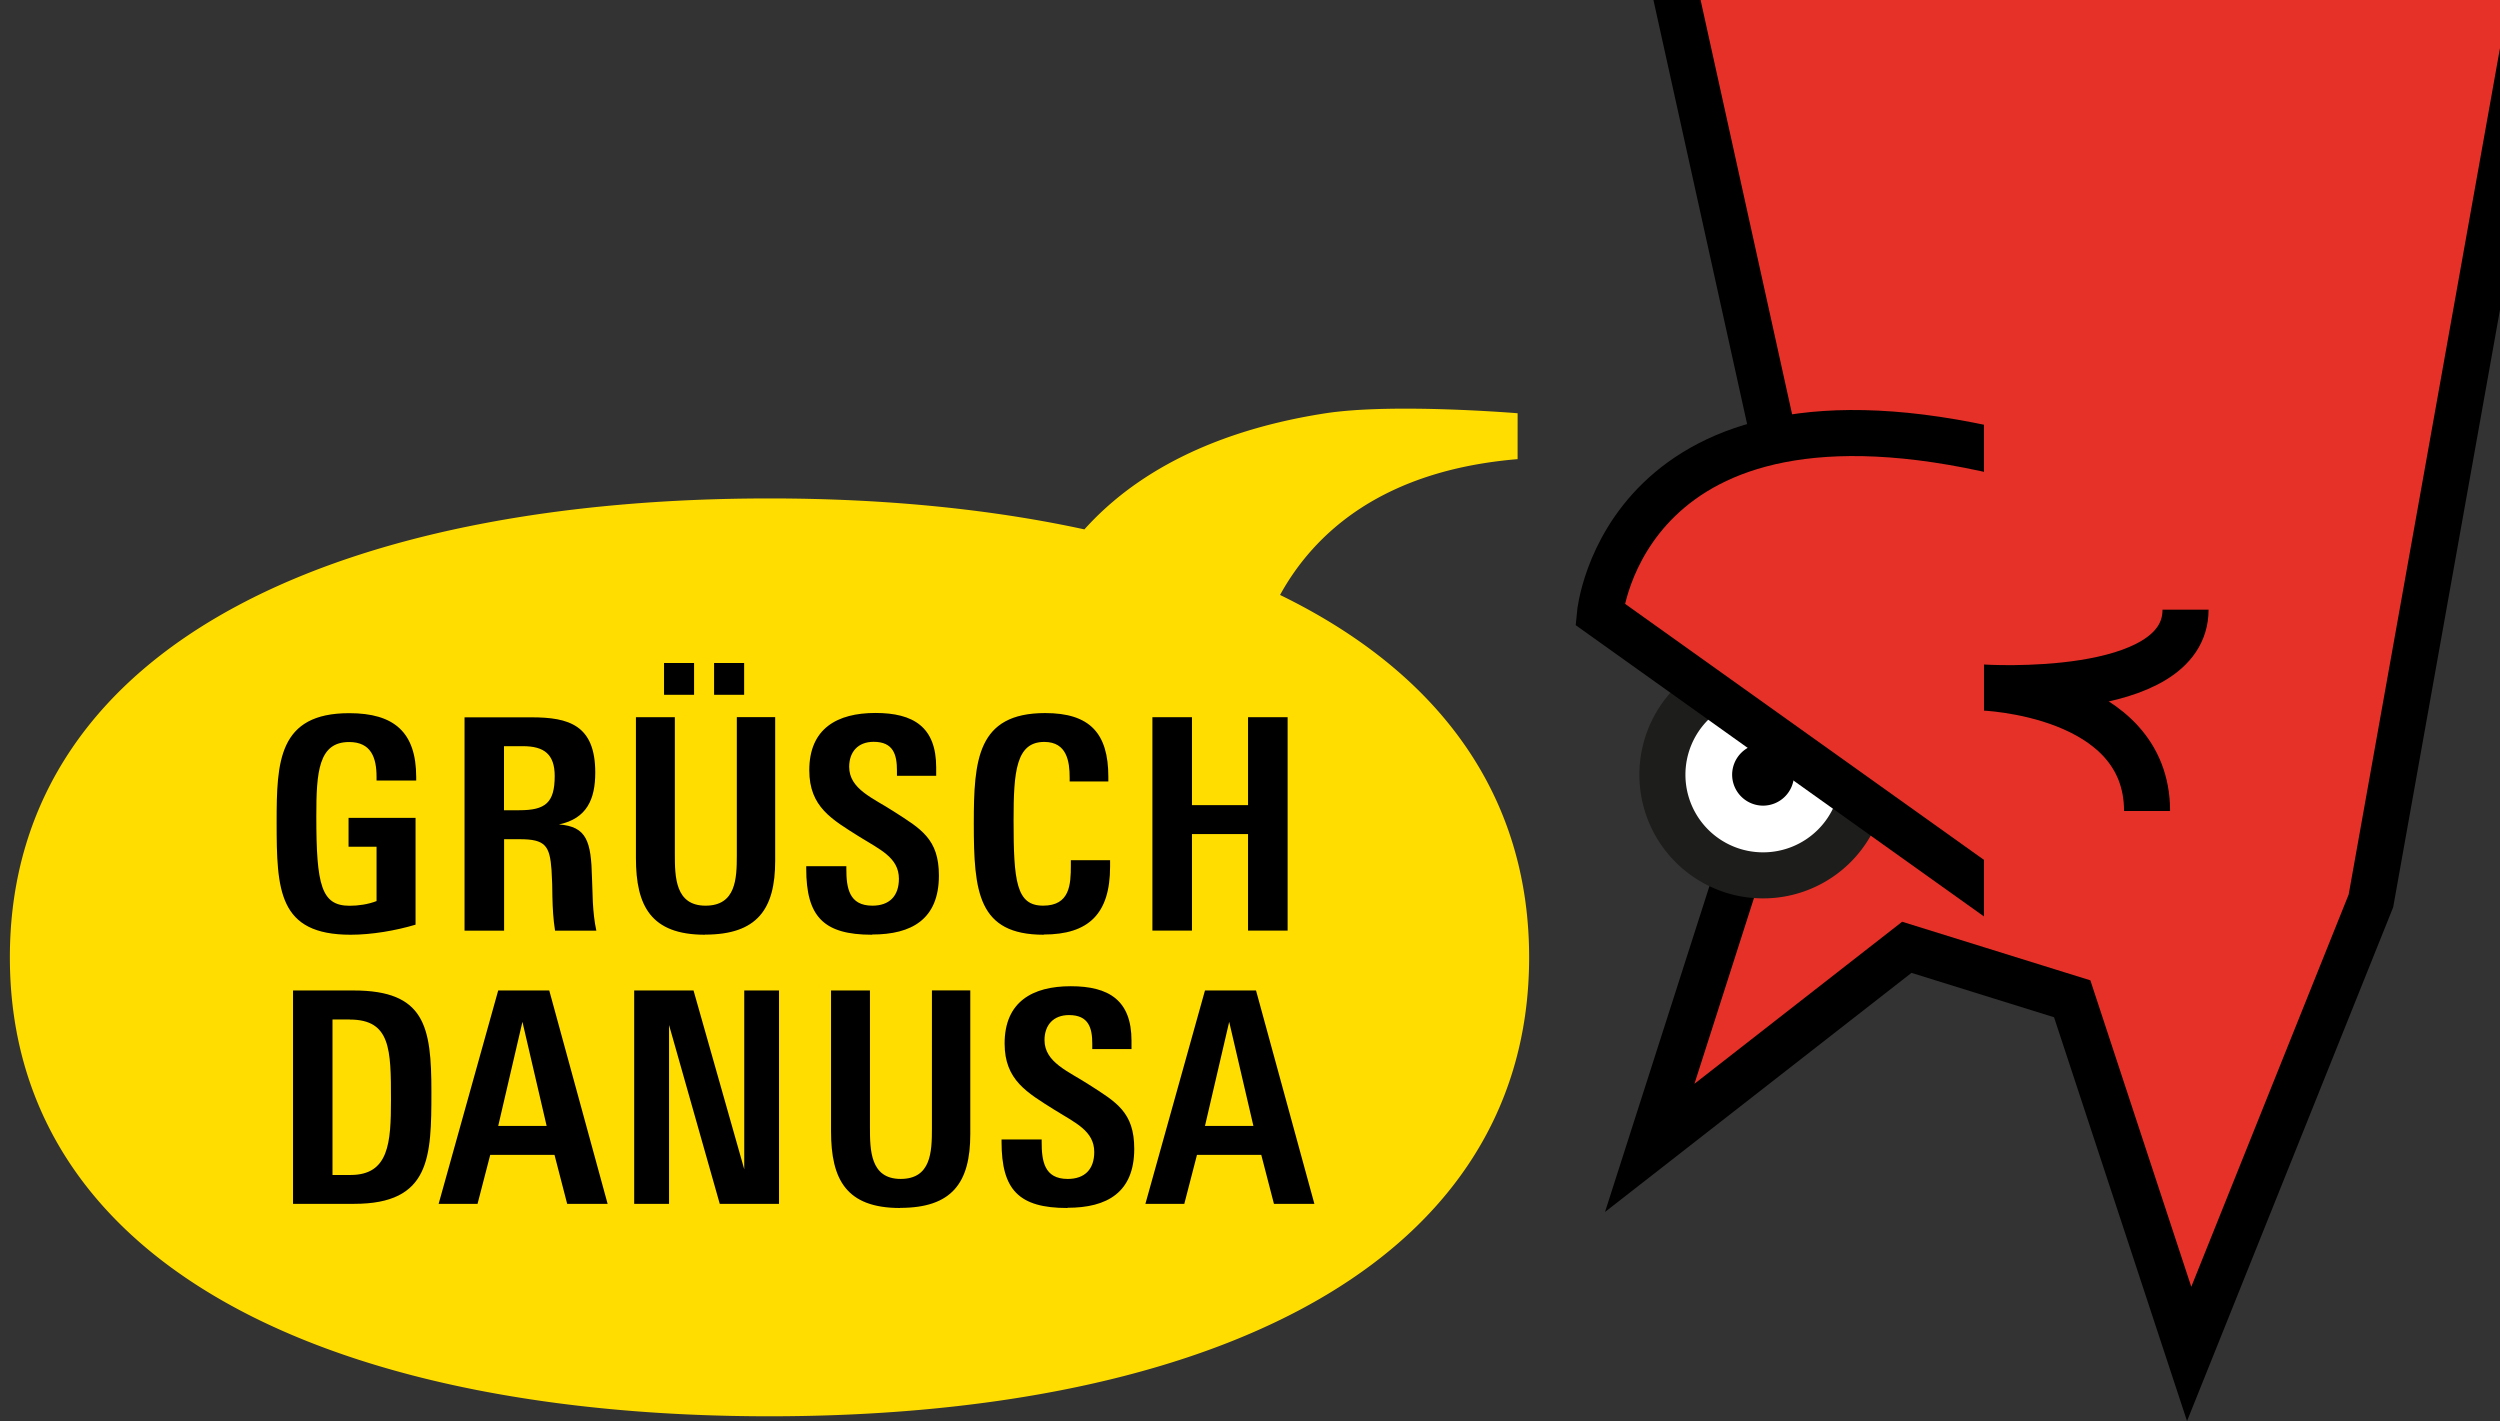
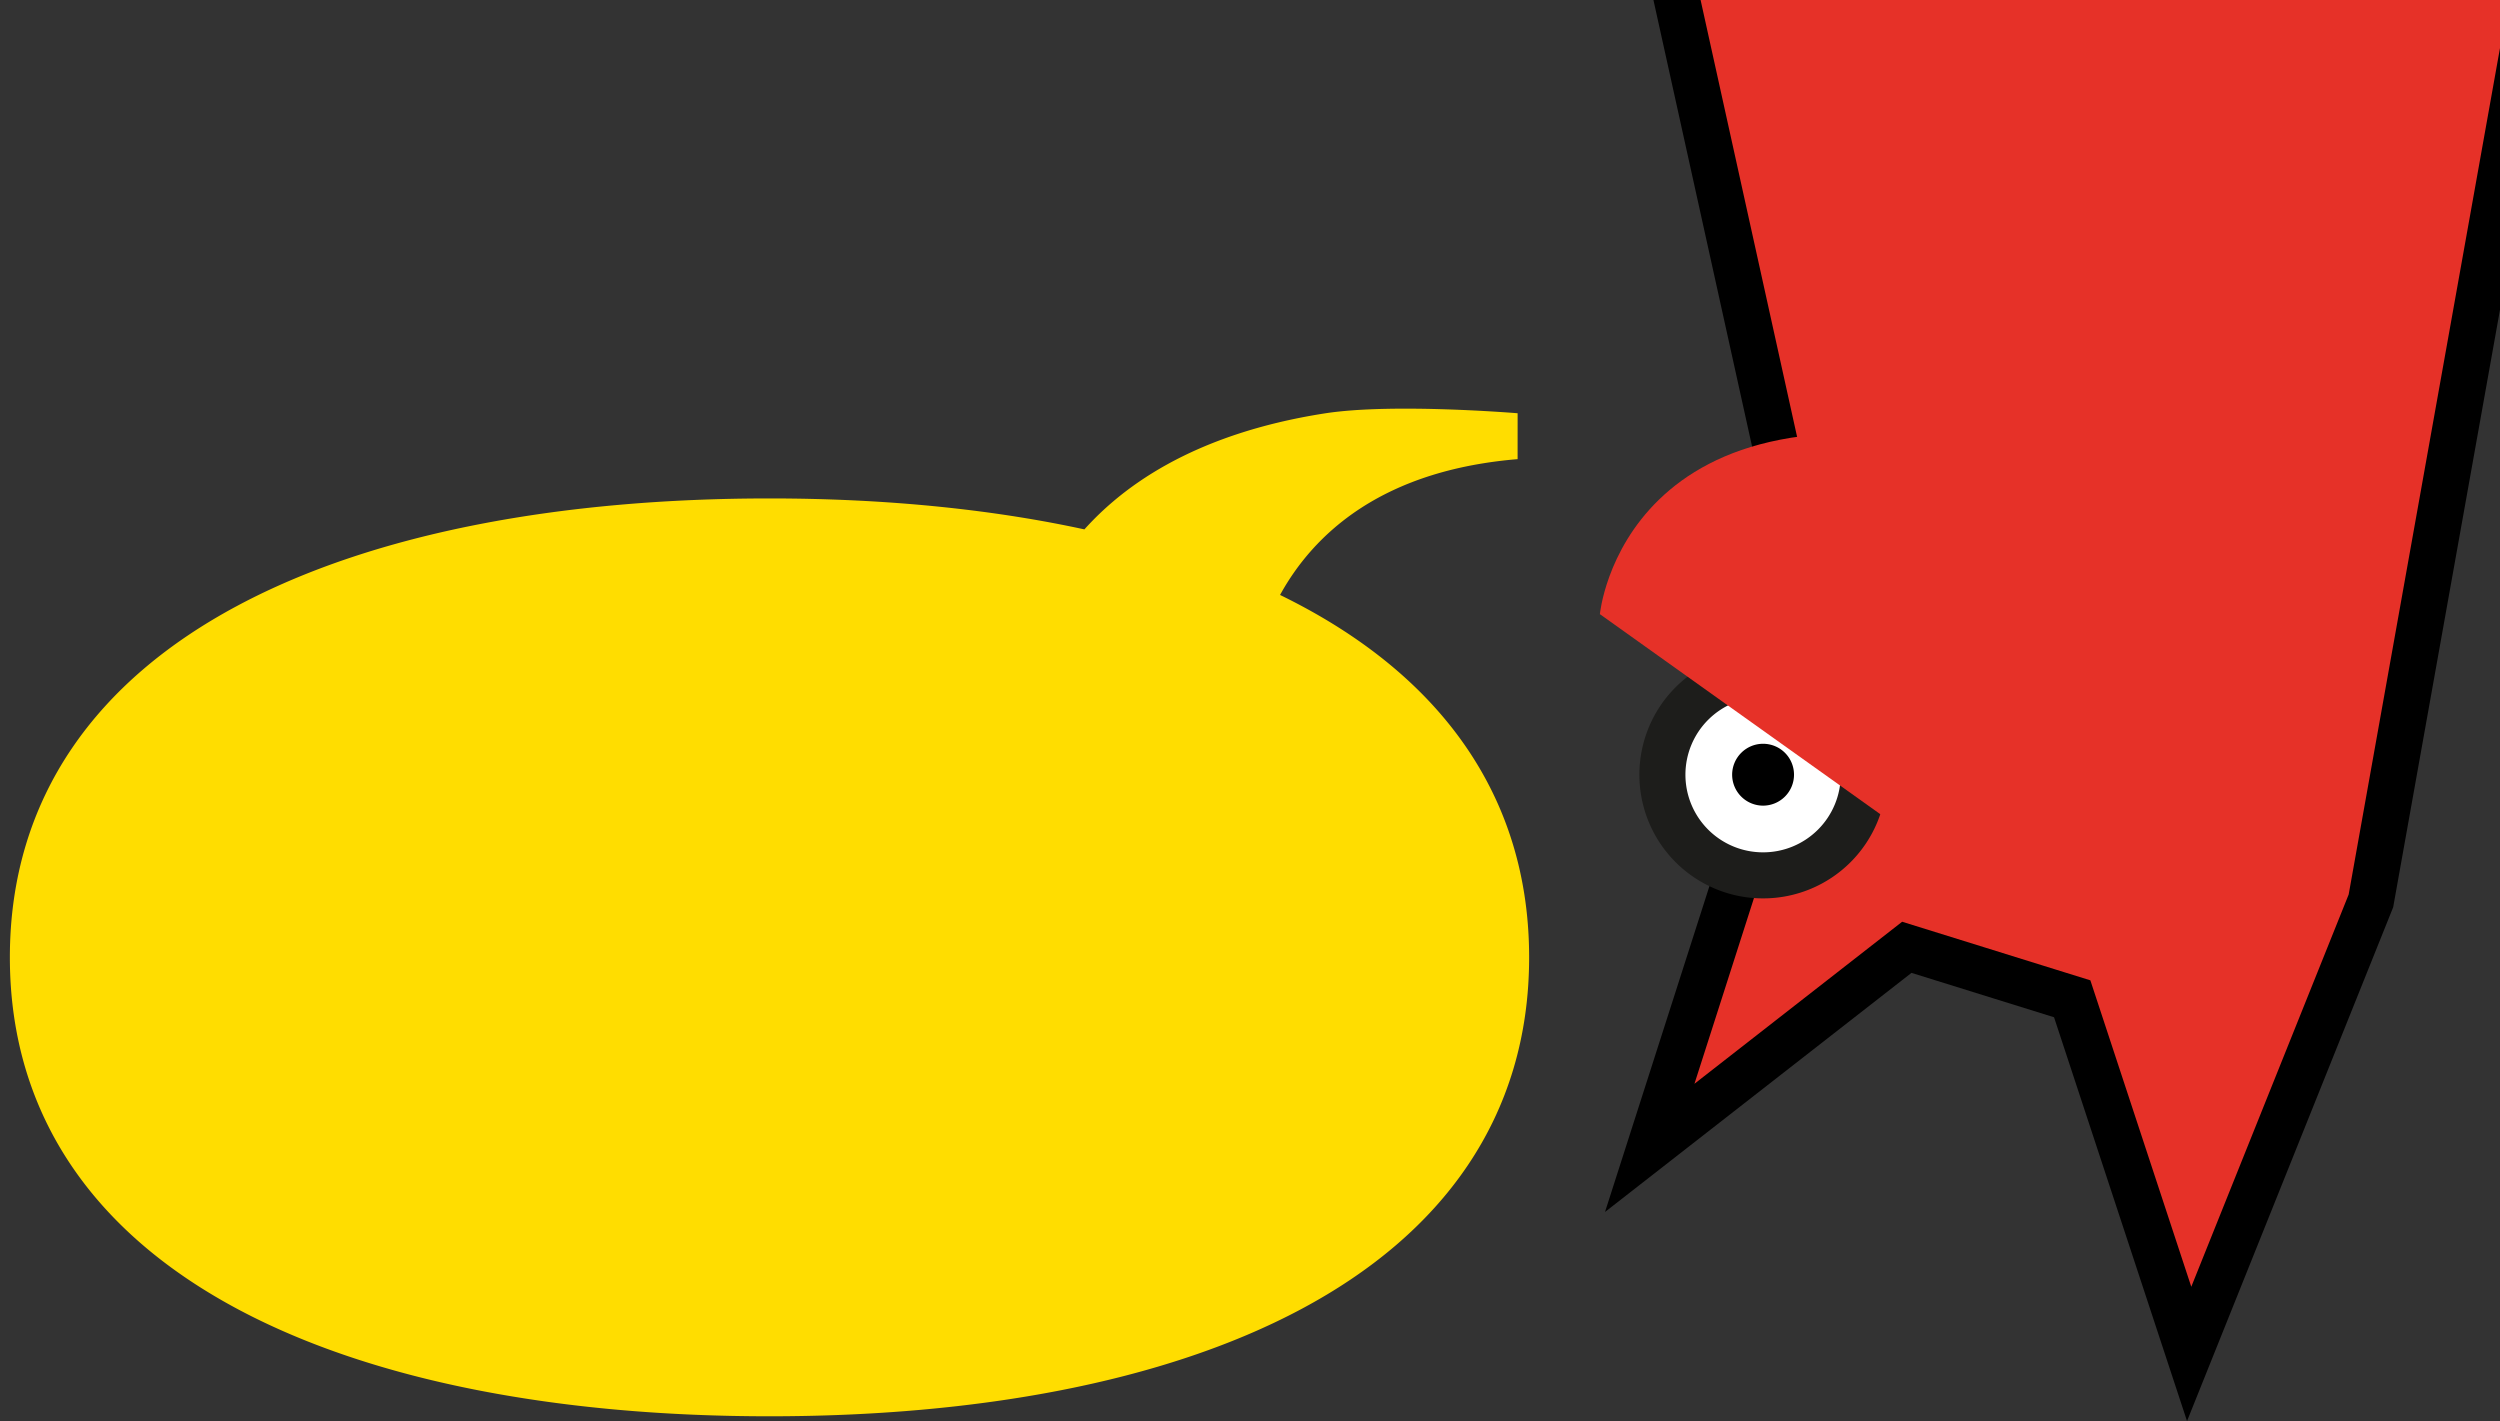
<svg xmlns="http://www.w3.org/2000/svg" width="190" height="108" fill="none">
  <rect width="100%" height="100%" fill="#333333" stroke="none" />
  <path fill="#FD0" d="M94.925 46.052c1.96-4.478 6.521-10.642 17.08-12.494a35.484 35.484 0 0 1 3.19-.407s-9.354-.773-14.272 0c-9.52 1.495-14.861 5.308-17.86 9.021-7.419-1.71-15.759-2.541-24.581-2.541C27.562 39.63 2.5 49.749 2.5 72.76c0 23.01 25.063 33.128 55.982 33.128 30.92 0 55.982-10.126 55.982-33.129 0-12.643-7.585-21.39-19.53-26.707h-.009Z" />
  <path stroke="#FD0" stroke-width="3.5" d="M94.925 46.052c1.96-4.478 6.521-10.642 17.08-12.494a35.484 35.484 0 0 1 3.19-.407s-9.354-.773-14.272 0c-9.52 1.495-14.861 5.308-17.86 9.021-7.419-1.71-15.759-2.541-24.581-2.541C27.562 39.63 2.5 49.749 2.5 72.76c0 23.01 25.063 33.128 55.982 33.128 30.92 0 55.982-10.126 55.982-33.129 0-12.643-7.585-21.39-19.53-26.707h-.009Z" />
-   <path fill="#000" d="M28.618 59.31v-.266c0-1.453-.407-2.65-2.085-2.65-2.335 0-2.493 2.285-2.493 5.65 0 5.25.383 6.794 2.534 6.794.648 0 1.412-.108 2.044-.357v-4.128H26.49v-2.194h5.092v8.116c-1.503.45-3.323.765-4.934.765-5.491 0-5.624-3.365-5.624-8.565 0-4.594.133-8.274 5.516-8.274 3.406 0 5.092 1.437 5.092 4.868v.25h-3.007l-.008-.009ZM42.183 70.724c-.133-.83-.183-1.703-.2-2.534 0-.648-.024-1.37-.066-2.06-.133-1.86-.473-2.35-2.417-2.35h-1.188v6.952h-3.007V54.517h5.092c2.824 0 4.843.581 4.843 4.195 0 2.018-.631 3.497-2.758 3.946 2.11.157 2.442 1.279 2.509 4.037.025.606.041 1.254.066 1.886.042.739.117 1.478.266 2.151h-3.14v-.008ZM39.741 56.71h-1.437v4.868h1.163c1.977 0 2.691-.557 2.691-2.6 0-1.678-.83-2.268-2.417-2.268ZM53.58 71.04c-4.103 0-5.25-2.177-5.25-5.832v-10.7h2.958V64.91c0 1.728.025 3.921 2.334 3.921 2.31 0 2.376-2.06 2.376-3.813V54.5h2.916v10.924c0 3.697-1.387 5.607-5.333 5.607v.009Zm-3.114-18.234v-2.418h2.284v2.418h-2.285Zm3.804 0v-2.418h2.285v2.418H54.27ZM66.274 71.04c-3.697 0-5.001-1.388-5.001-5.026v-.183h3.049v.2c0 1.412.182 2.8 1.977 2.8 1.304 0 2.018-.74 2.018-2.044 0-1.612-1.437-2.219-3.023-3.207-2.06-1.304-3.788-2.243-3.788-5.042 0-3.165 2.11-4.353 5.025-4.353 2.916 0 4.62 1.08 4.62 4.145v.631h-2.983v-.407c0-1.188-.266-2.176-1.77-2.176-1.188 0-1.86.764-1.86 1.902 0 1.703 1.836 2.376 3.389 3.39 2.06 1.32 3.43 2.084 3.43 4.867 0 3.34-2.084 4.486-5.067 4.486l-.016.017ZM79.324 71.04c-5 0-5.316-3.248-5.316-8.457 0-4.843.266-8.39 5.424-8.39 3.39 0 4.802 1.528 4.802 4.843v.357h-2.94v-.29c0-1.213-.2-2.717-1.928-2.717-2.152 0-2.334 2.268-2.334 5.94 0 4.643.199 6.504 2.243 6.504 2.043 0 2.11-1.611 2.11-3.074v-.382h2.982v.49c0 3.59-1.637 5.16-5.043 5.16v.016ZM94.85 70.724v-7.335H90.59v7.335h-3.007V54.508h3.007v6.68h4.261v-6.68h3.008v16.216H94.85ZM26.915 91.492H22.27V75.276h4.594c5.424 0 5.923 2.717 5.923 7.693 0 4.976-.067 8.523-5.873 8.523Zm-.34-14.014H25.27v11.82h1.37c2.916 0 3.074-2.442 3.074-5.715 0-3.837-.025-6.097-3.14-6.097v-.008ZM43.105 91.492l-.963-3.722h-4.885l-.964 3.722h-2.957l4.527-16.216h3.88l4.436 16.216h-3.074ZM39.7 77.677l-1.836 7.892h3.68l-1.835-7.892h-.009ZM54.702 91.492l-3.854-13.59v13.59h-2.65V75.276h4.51l3.855 13.59v-13.59h2.642v16.216h-4.511.008ZM68.409 91.808c-4.104 0-5.25-2.177-5.25-5.832v-10.7h2.957v10.4c0 1.729.025 3.922 2.334 3.922 2.31 0 2.376-2.06 2.376-3.813V75.268h2.916v10.924c0 3.697-1.387 5.607-5.333 5.607v.009ZM81.12 91.808c-3.698 0-5.002-1.387-5.002-5.026v-.183h3.049v.2c0 1.412.183 2.8 1.977 2.8 1.304 0 2.019-.74 2.019-2.044 0-1.612-1.438-2.218-3.024-3.207-2.06-1.304-3.788-2.243-3.788-5.042 0-3.165 2.11-4.353 5.026-4.353 2.915 0 4.618 1.08 4.618 4.145v.631h-2.982v-.407c0-1.188-.266-2.176-1.77-2.176-1.187 0-1.86.764-1.86 1.902 0 1.703 1.836 2.376 3.39 3.39 2.06 1.32 3.43 2.084 3.43 4.867 0 3.34-2.085 4.486-5.067 4.486l-.017.017ZM96.82 91.492l-.964-3.722H90.97l-.963 3.722H87.05l4.528-16.216h3.88l4.435 16.216H96.82Zm-3.406-13.815-1.836 7.892h3.68l-1.836-7.892h-.008Z" />
  <path fill="#E63128" d="m127.232-1 10.783 48.813-12.636 39.425 19.539-15.243 12.569 3.913 8.888 26.99 13.815-34.434L192.609-1" />
  <path stroke="#000" stroke-width="3.5" d="m127.232-1 10.783 48.813-12.636 39.425 19.539-15.243 12.569 3.913 8.888 26.99 13.815-34.434L192.609-1" />
  <path fill="#fff" stroke="#1D1D1B" stroke-width="3.5" d="M141.645 58.878a7.647 7.647 0 0 0-7.651-7.65 7.647 7.647 0 0 0-7.651 7.65 7.647 7.647 0 0 0 7.651 7.65 7.647 7.647 0 0 0 7.651-7.65Z" />
  <path fill="#000" d="M136.345 58.878a2.349 2.349 0 0 0-2.351-2.351 2.354 2.354 0 0 0-2.351 2.35 2.354 2.354 0 0 0 2.351 2.352 2.354 2.354 0 0 0 2.351-2.351Z" />
  <path fill="#E63128" d="M152.27 34.405c-28.884-6.887-30.679 12.27-30.679 12.27l31.044 22.147" />
-   <path stroke="#000" stroke-width="3.5" d="M152.27 34.405c-28.884-6.887-30.679 12.27-30.679 12.27l31.044 22.147" />
  <path fill="#E63128" d="M157.312 24.461h-6.529v45.84h6.529V24.46Z" />
-   <path stroke="#000" stroke-width="3.5" d="M163.177 61.636c0-8.997-12.51-9.387-12.51-9.387s15.434 1.013 15.434-5.915" />
-   <path fill="#E63128" d="M150.783 48.112h-10.284v9.611h10.284v-9.611Z" />
</svg>